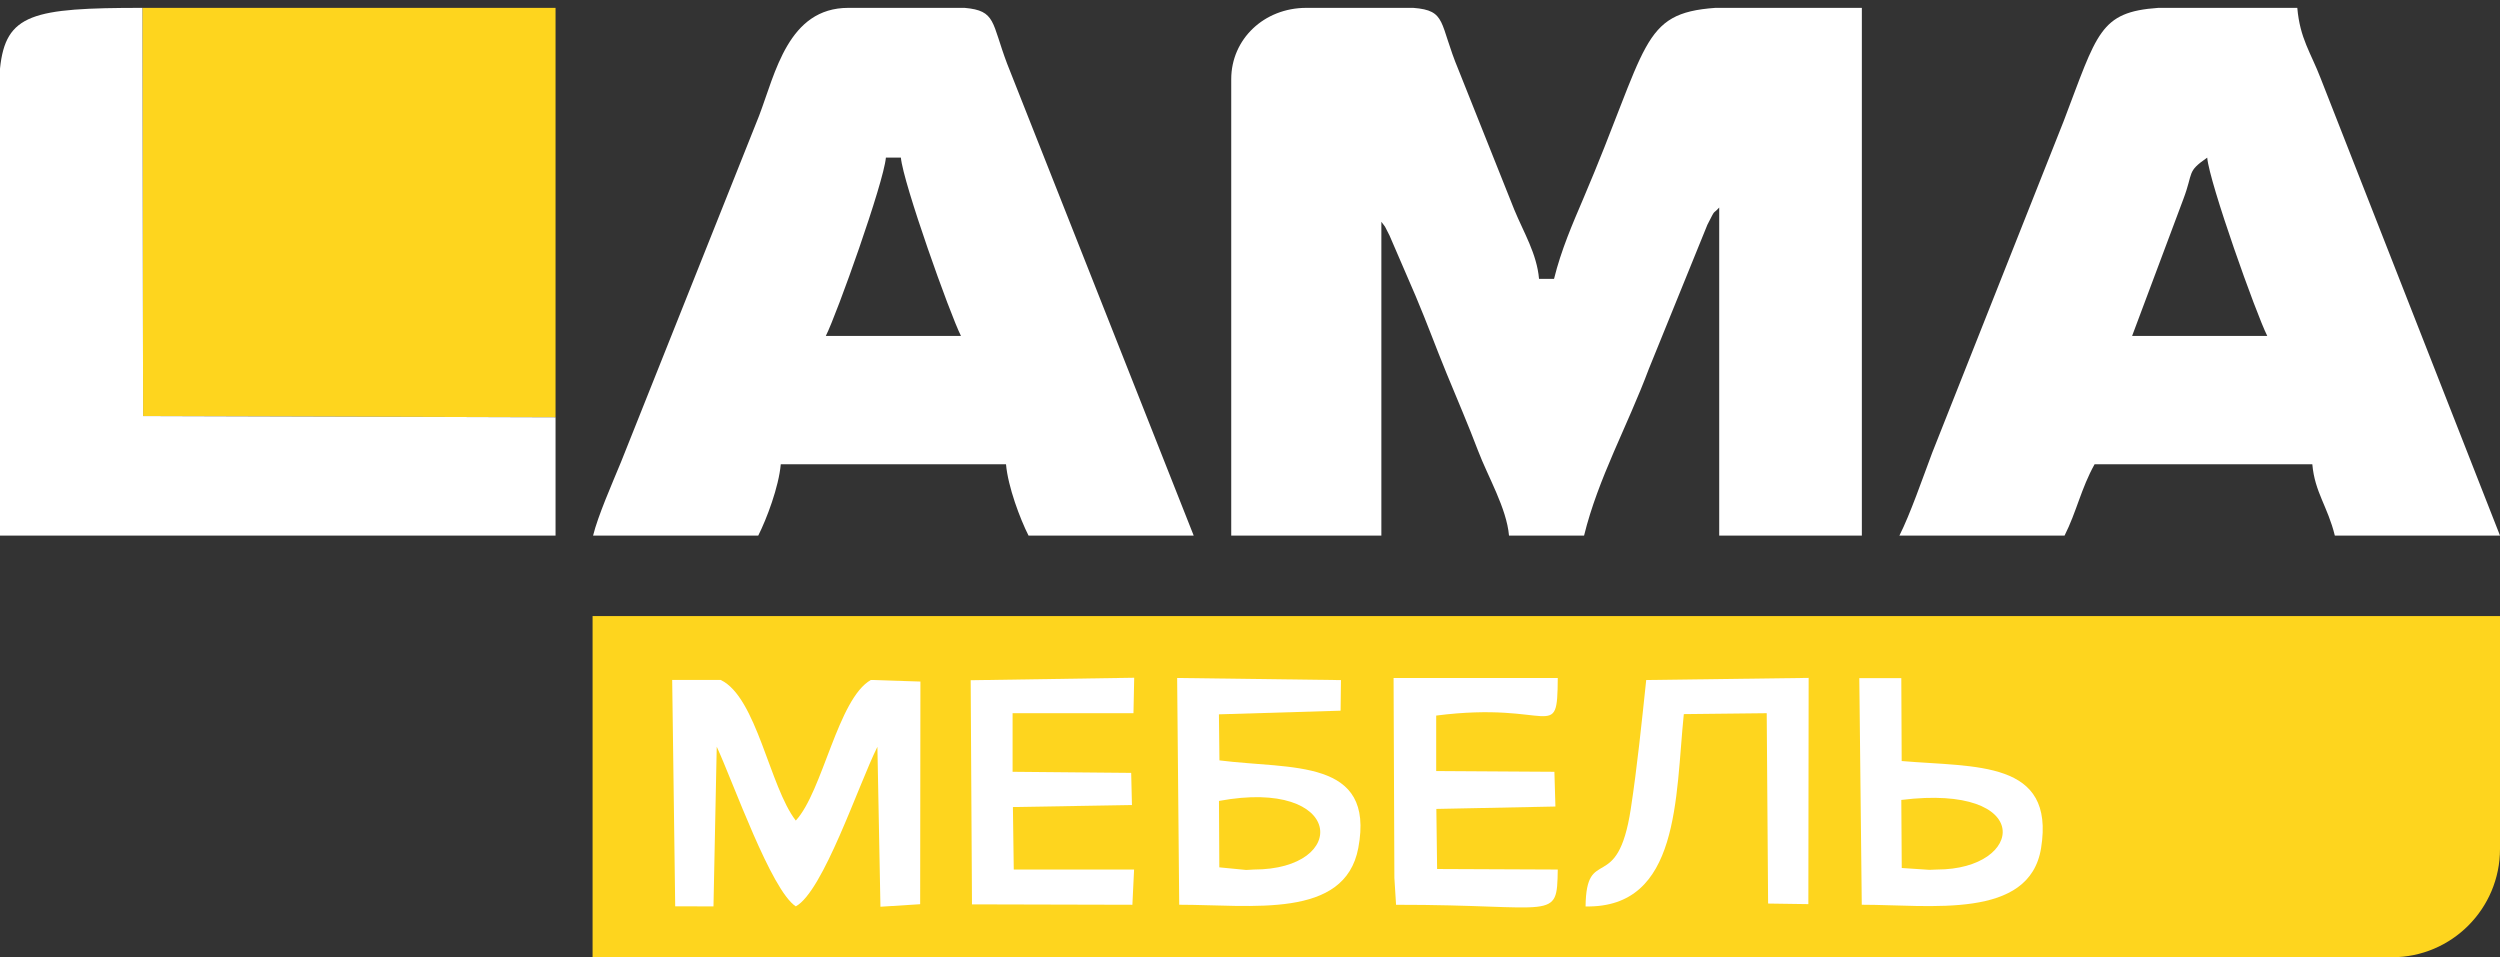
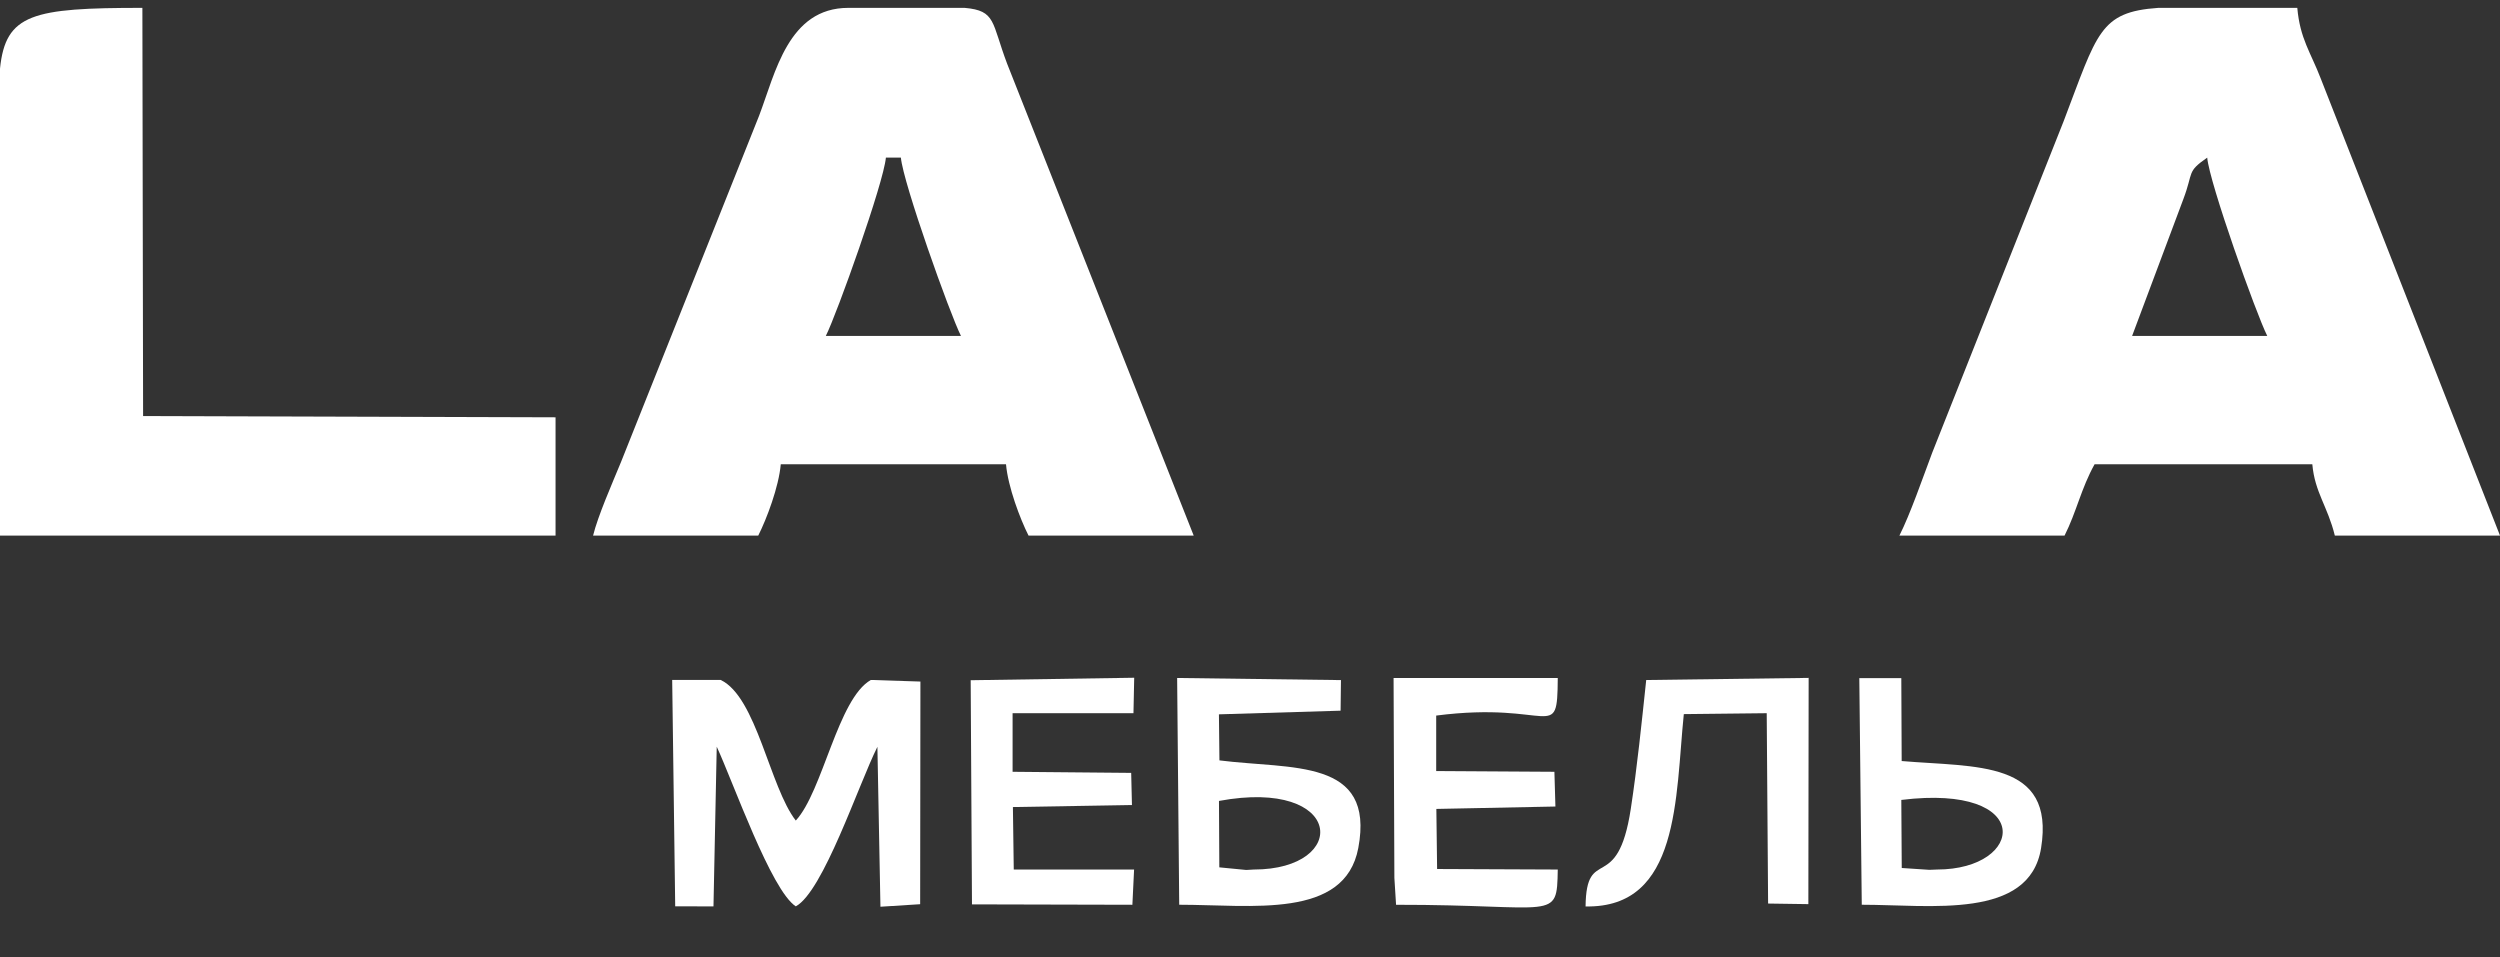
<svg xmlns="http://www.w3.org/2000/svg" width="282" height="108" viewBox="0 0 282 108" fill="none">
  <rect x="0" y="0" width="282" height="108" fill="#333333" stroke="none" />
-   <path d="M66.843 69.491H282V95.76C282 102.508 276.543 107.978 269.81 107.978H66.843V69.491Z" fill="#FED51E" />
-   <path fill-rule="evenodd" clip-rule="evenodd" d="M138.883 8.931V60.414H155.818V25.02C156.454 25.887 155.979 25.109 156.736 26.56L159.691 33.408C161.071 36.681 161.844 38.879 163.188 42.154C164.501 45.345 165.596 47.871 166.729 50.855C167.834 53.768 169.946 57.324 170.216 60.414H178.683C180.268 53.953 183.586 48.039 185.989 41.612L192.591 25.357C193.595 23.396 193.097 24.317 193.927 23.411V60.414H210.017V0.887H193.496C185 1.496 185.986 5.079 178.561 22.491C177.407 25.197 176.099 28.187 175.295 31.456H173.604C173.355 28.627 171.884 26.25 170.81 23.65L164.527 7.901C162.298 2.556 163.23 1.185 159.419 0.887H147.351C142.593 0.887 138.883 4.411 138.883 8.931Z" fill="white" />
  <path fill-rule="evenodd" clip-rule="evenodd" d="M248.973 17.78C249.223 20.634 254.501 35.426 255.746 37.891H240.503L246.281 22.464C247.455 19.364 246.622 19.416 248.973 17.78ZM243.461 0.887H259.135C259.438 4.367 260.653 5.924 261.772 8.839L282 60.414H263.369C262.557 57.109 261.106 55.537 260.83 52.371H236.268C234.747 55.103 234.231 57.745 232.882 60.414H214.253C215.48 57.982 216.843 54.022 217.955 51.062L232.782 13.664C236.585 3.699 236.821 1.351 243.461 0.887Z" fill="white" />
  <path fill-rule="evenodd" clip-rule="evenodd" d="M99.929 17.78H101.62C101.872 20.634 107.151 35.426 108.396 37.891H93.153C94.398 35.426 99.677 20.634 99.929 17.78ZM95.692 0.887H108.811C112.365 1.2 111.833 2.509 113.608 7.198L134.649 60.414H116.018C115.066 58.531 113.701 54.919 113.478 52.371H88.071C87.847 54.919 86.483 58.531 85.531 60.414H66.899C67.444 58.196 69.032 54.584 70.041 52.137L85.629 13.048C87.461 8.243 88.906 0.887 95.692 0.887Z" fill="white" />
-   <path fill-rule="evenodd" clip-rule="evenodd" d="M62.666 47.072V0.887H16.061L16.141 46.93L62.666 47.072Z" fill="#FED51E" />
  <path fill-rule="evenodd" clip-rule="evenodd" d="M62.666 47.072L16.141 46.93L16.061 0.887C3.666 0.887 0.628 1.553 0 7.745V22.607V23.199V23.788V24.379V24.971V25.559V26.151V26.742V27.334V27.923V28.514V29.106V29.695V30.286V30.877V31.469V32.058V32.649V33.241V33.832V34.421V35.012V35.604V36.193V36.784V37.376V37.967V38.556V39.147V39.739V40.33V40.919V41.511V42.102V42.694V43.282V43.874V44.465V45.054V45.646V46.237V46.828V47.418V48.009V48.6V49.192V49.781V50.372V50.964V51.553V52.144V52.736V53.327V53.916V54.507V55.099V55.687V56.279V56.87V57.462V58.051V58.642V59.234V59.825V60.414H62.666V47.072Z" fill="white" />
  <path fill-rule="evenodd" clip-rule="evenodd" d="M80.848 84.228C82.726 88.291 86.978 100.418 89.765 102.237C92.854 100.571 96.844 88.503 98.971 84.24L99.314 102.279L103.794 101.995L103.823 76.879L98.234 76.7C94.512 78.799 92.81 89.267 89.765 92.56C86.812 88.752 85.349 78.631 81.297 76.7H75.823L76.163 102.237L80.48 102.239L80.848 84.228Z" fill="white" />
  <path fill-rule="evenodd" clip-rule="evenodd" d="M137.5 90.345C151.636 87.725 152.308 98.083 141.423 98.083L140.572 98.132L137.539 97.837L137.5 90.345ZM137.495 80.577L151.219 80.165L151.26 76.715L132.782 76.476L133.015 102.055C141.174 102.055 151.701 103.716 153.216 95.653C155.125 85.48 145.695 86.809 137.552 85.771L137.495 80.577Z" fill="white" />
  <path fill-rule="evenodd" clip-rule="evenodd" d="M157.286 99.026L157.476 102.06C175.544 102.04 175.617 104.019 175.716 98.083L162.106 98.024L162.021 91.247L175.451 90.976L175.337 87.058L162.003 86.974V80.717C175.119 79.029 175.664 83.98 175.716 76.476H157.195L157.286 99.026Z" fill="white" />
  <path fill-rule="evenodd" clip-rule="evenodd" d="M178.852 102.247C189.512 102.457 188.977 89.906 189.934 80.552L199.286 80.449L199.442 101.92L203.983 101.986L204.015 76.466L185.693 76.705C185.179 81.525 184.686 86.437 183.952 91.245C182.45 101.069 178.932 95.182 178.852 102.247Z" fill="white" />
  <path fill-rule="evenodd" clip-rule="evenodd" d="M114.22 80.449H127.855L127.938 76.449L109.493 76.73L109.639 102.013L127.733 102.058L127.925 98.083L114.352 98.085L114.256 91.035L127.684 90.808L127.598 87.181L114.22 87.058V80.449Z" fill="white" />
  <path fill-rule="evenodd" clip-rule="evenodd" d="M214.468 90.232C229.572 88.369 228.44 98.083 218.487 98.083L217.636 98.117L214.517 97.91L214.468 90.232ZM210.007 102.055C217.741 102.055 228.928 103.778 230.234 95.663C231.839 85.715 222.859 86.56 214.509 85.845L214.468 76.496H209.73L210.007 102.055Z" fill="white" />
</svg>